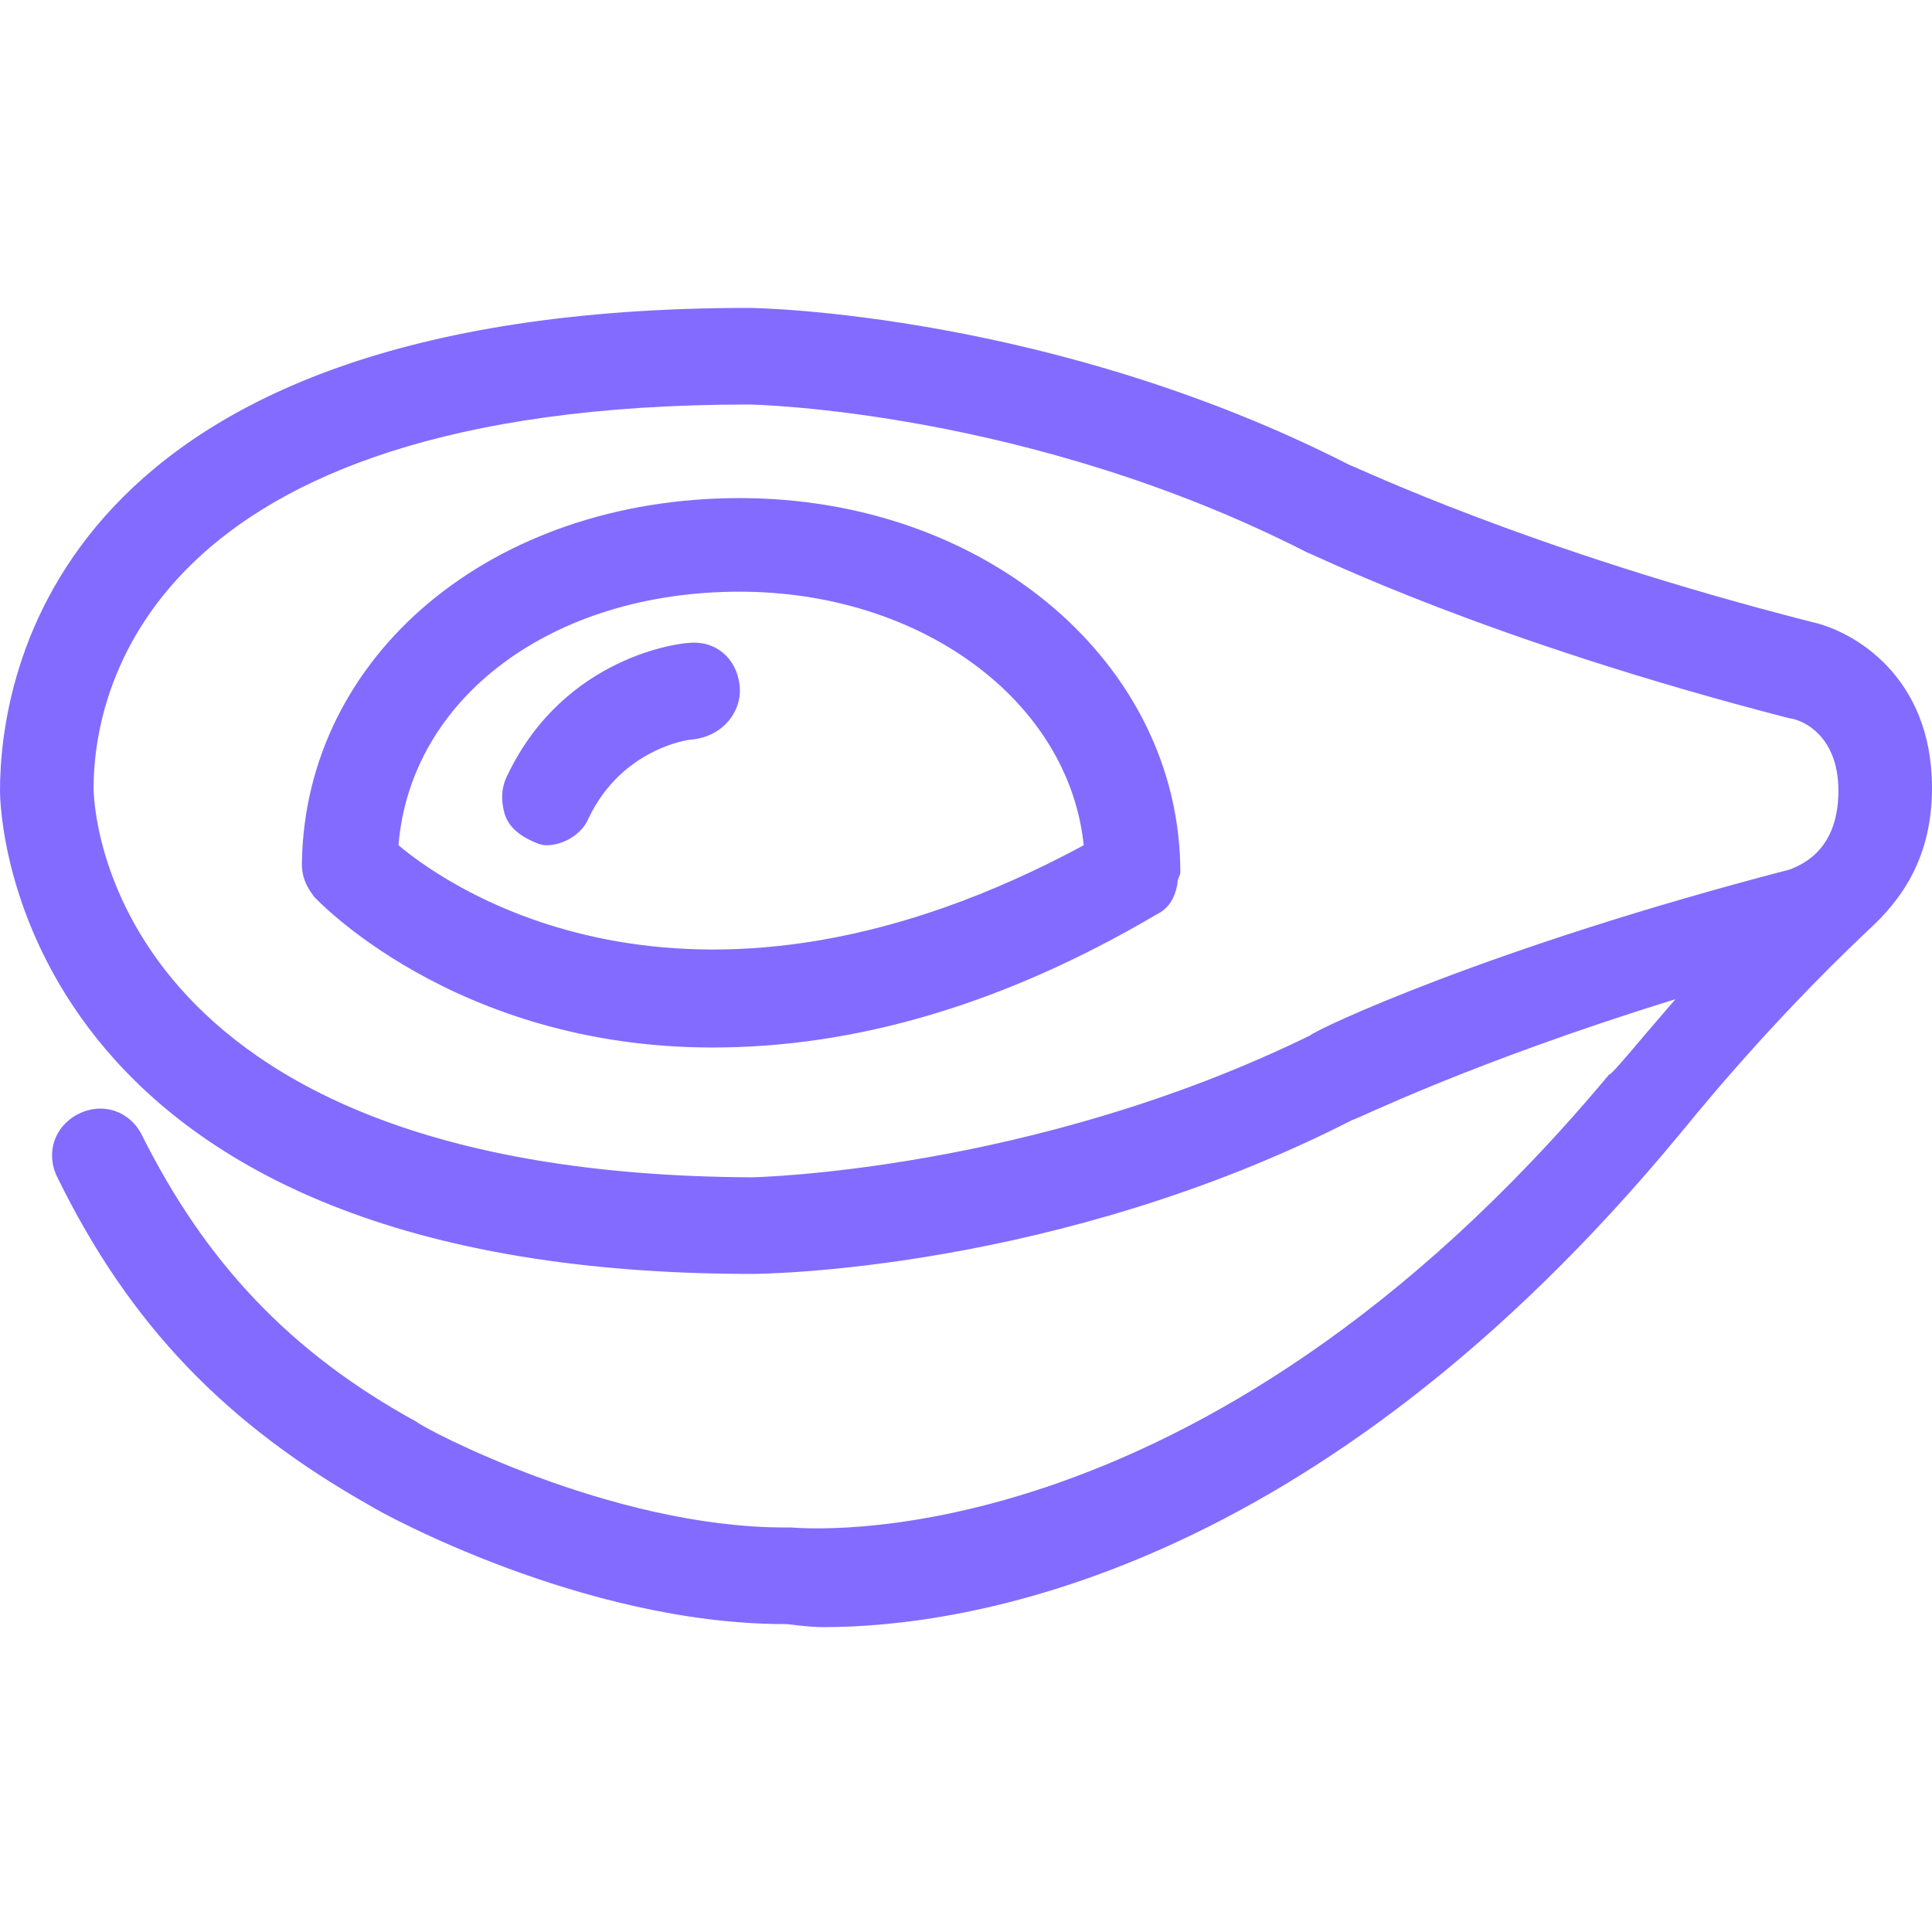
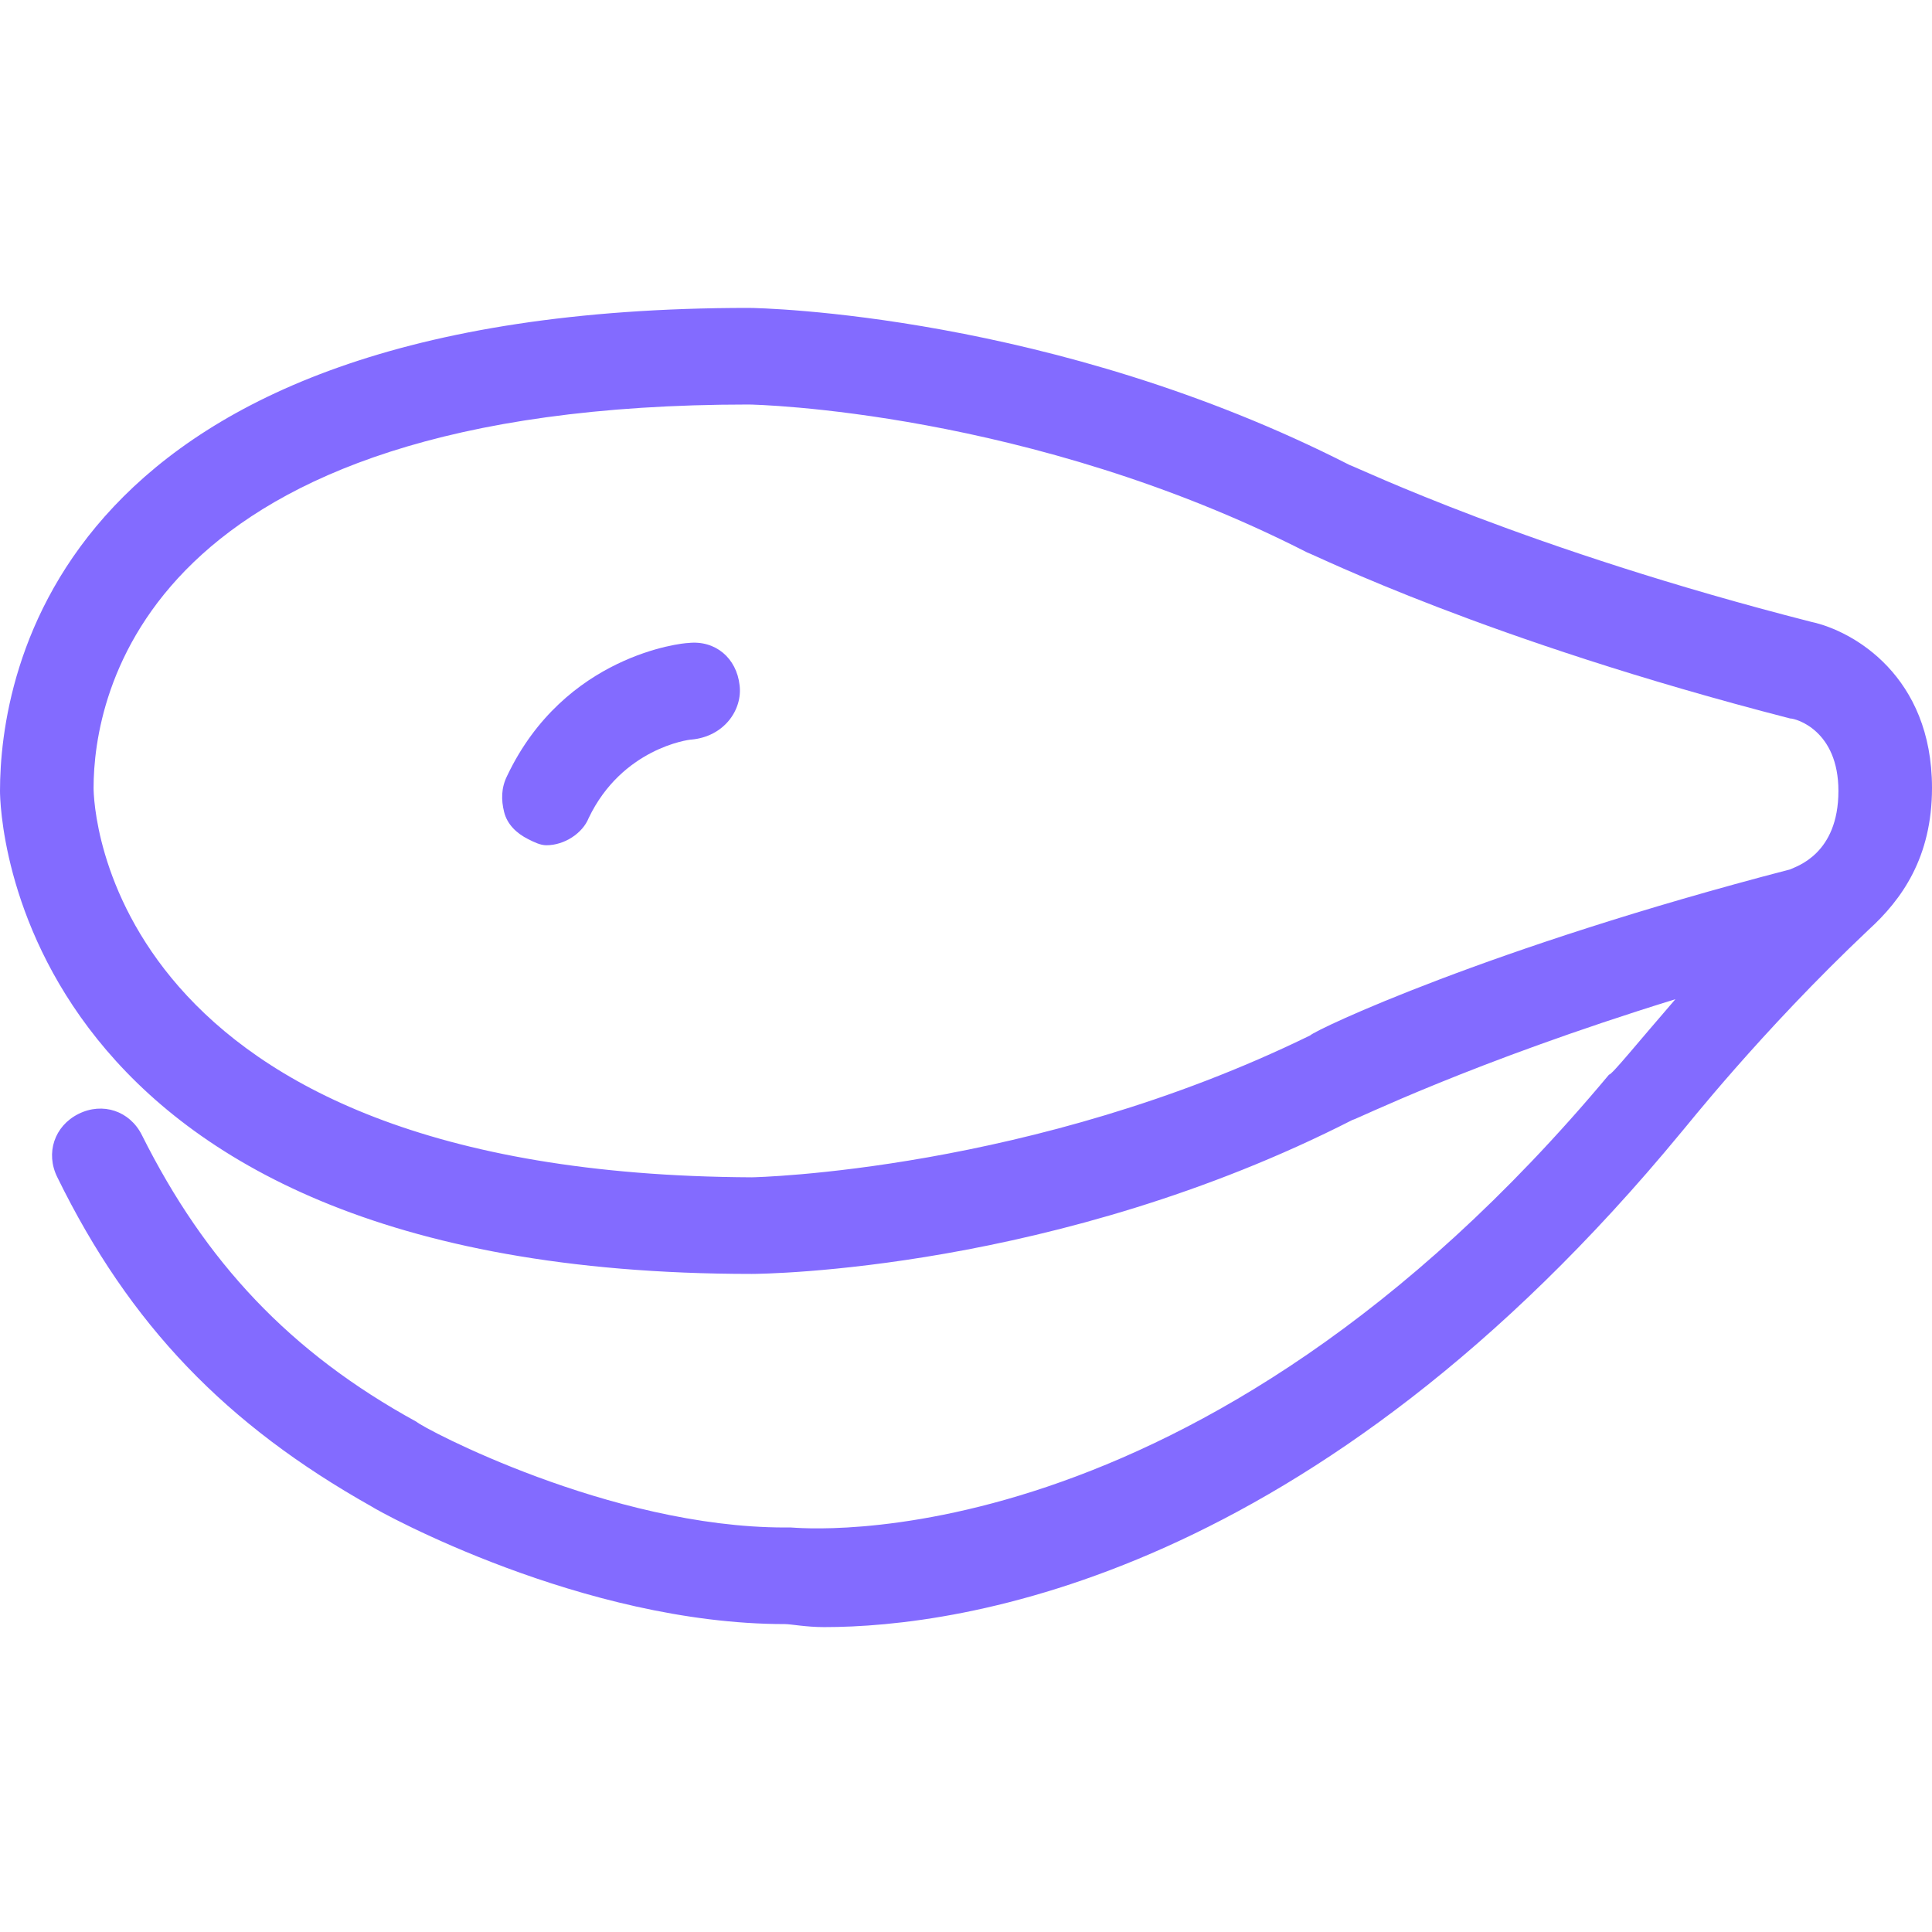
<svg xmlns="http://www.w3.org/2000/svg" version="1.1" width="32" height="32" viewBox="0 0 32 32" fill="#836BFF">
  <title>avocado</title>
  <path d="M32 13.050c0-1.85-1.3-2.6-2-2.75-4.7-1.2-7.5-2.55-7.65-2.6-4.9-2.5-9.75-2.6-9.95-2.6-11.5 0-12.4 6.1-12.4 8 0 0.3 0.15 8 12.45 8v0 0c0.2 0 5.050-0.050 9.95-2.55 0.050 0 1.95-0.95 5.35-2-0.65 0.75-1.050 1.25-1.1 1.25-6.85 8.2-13.45 7.5-13.55 7.5h-0.1c-2.9 0-6-1.65-6.1-1.75-2.1-1.15-3.5-2.65-4.55-4.75-0.2-0.4-0.65-0.55-1.050-0.35s-0.55 0.65-0.35 1.050c1.2 2.45 2.8 4.1 5.2 5.45 0.15 0.1 3.5 1.95 6.85 1.95 0.1 0 0.35 0.050 0.65 0.050 2.25 0 8.1-0.8 14.2-8.2 0.050-0.050 1.3-1.65 3.1-3.35 0.55-0.5 1.050-1.2 1.050-2.35zM12.4 6.7c0.1 0 4.65 0.1 9.25 2.45 0.15 0.050 2.95 1.45 8 2.75 0.1 0 0.8 0.2 0.8 1.2 0 1.050-0.7 1.25-0.8 1.3-5 1.3-7.85 2.65-7.95 2.75-4.6 2.25-9.2 2.35-9.25 2.35-10.75-0.050-10.9-6.2-10.9-6.45 0-1.5 0.8-6.35 10.85-6.35z" />
-   <path d="M11.8 17.35c2.35 0 4.8-0.7 7.35-2.2 0.2-0.1 0.3-0.25 0.35-0.5 0-0.1 0.050-0.15 0.050-0.2 0-3.45-3.2-6.2-7.3-6.2s-7.2 2.6-7.25 6.050c0 0.2 0.050 0.35 0.2 0.55 0 0 2.3 2.5 6.6 2.5zM6.6 14c0.2-2.45 2.55-4.2 5.65-4.2 3 0 5.45 1.8 5.7 4.2-6.4 3.45-10.4 0.8-11.35 0z" />
-   <path d="M12.25 11.35c-0.050-0.45-0.4-0.75-0.85-0.7-0.1 0-2.050 0.2-3 2.2-0.1 0.2-0.1 0.4-0.050 0.6s0.2 0.35 0.4 0.45c0.1 0.050 0.2 0.1 0.3 0.1 0.3 0 0.6-0.2 0.7-0.45 0.55-1.15 1.65-1.3 1.7-1.3 0.55-0.050 0.85-0.5 0.8-0.9z" />
+   <path d="M12.25 11.35c-0.050-0.45-0.4-0.75-0.85-0.7-0.1 0-2.050 0.2-3 2.2-0.1 0.2-0.1 0.4-0.050 0.6s0.2 0.35 0.4 0.45c0.1 0.050 0.2 0.1 0.3 0.1 0.3 0 0.6-0.2 0.7-0.45 0.55-1.15 1.65-1.3 1.7-1.3 0.55-0.050 0.85-0.5 0.8-0.9" />
</svg>